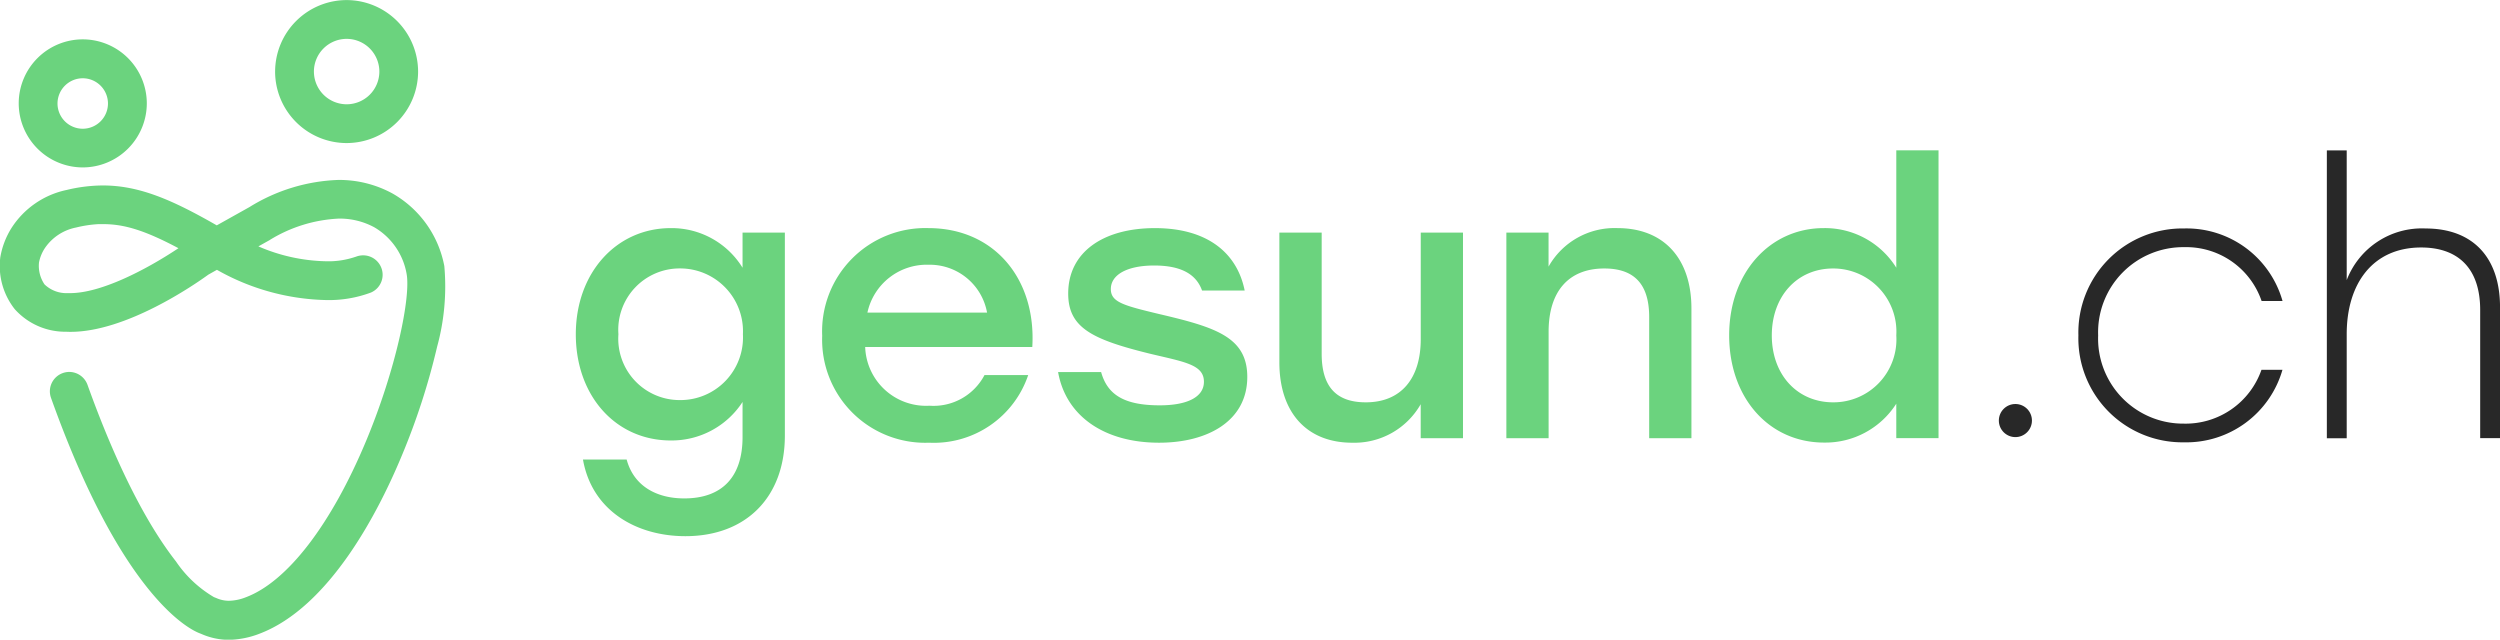
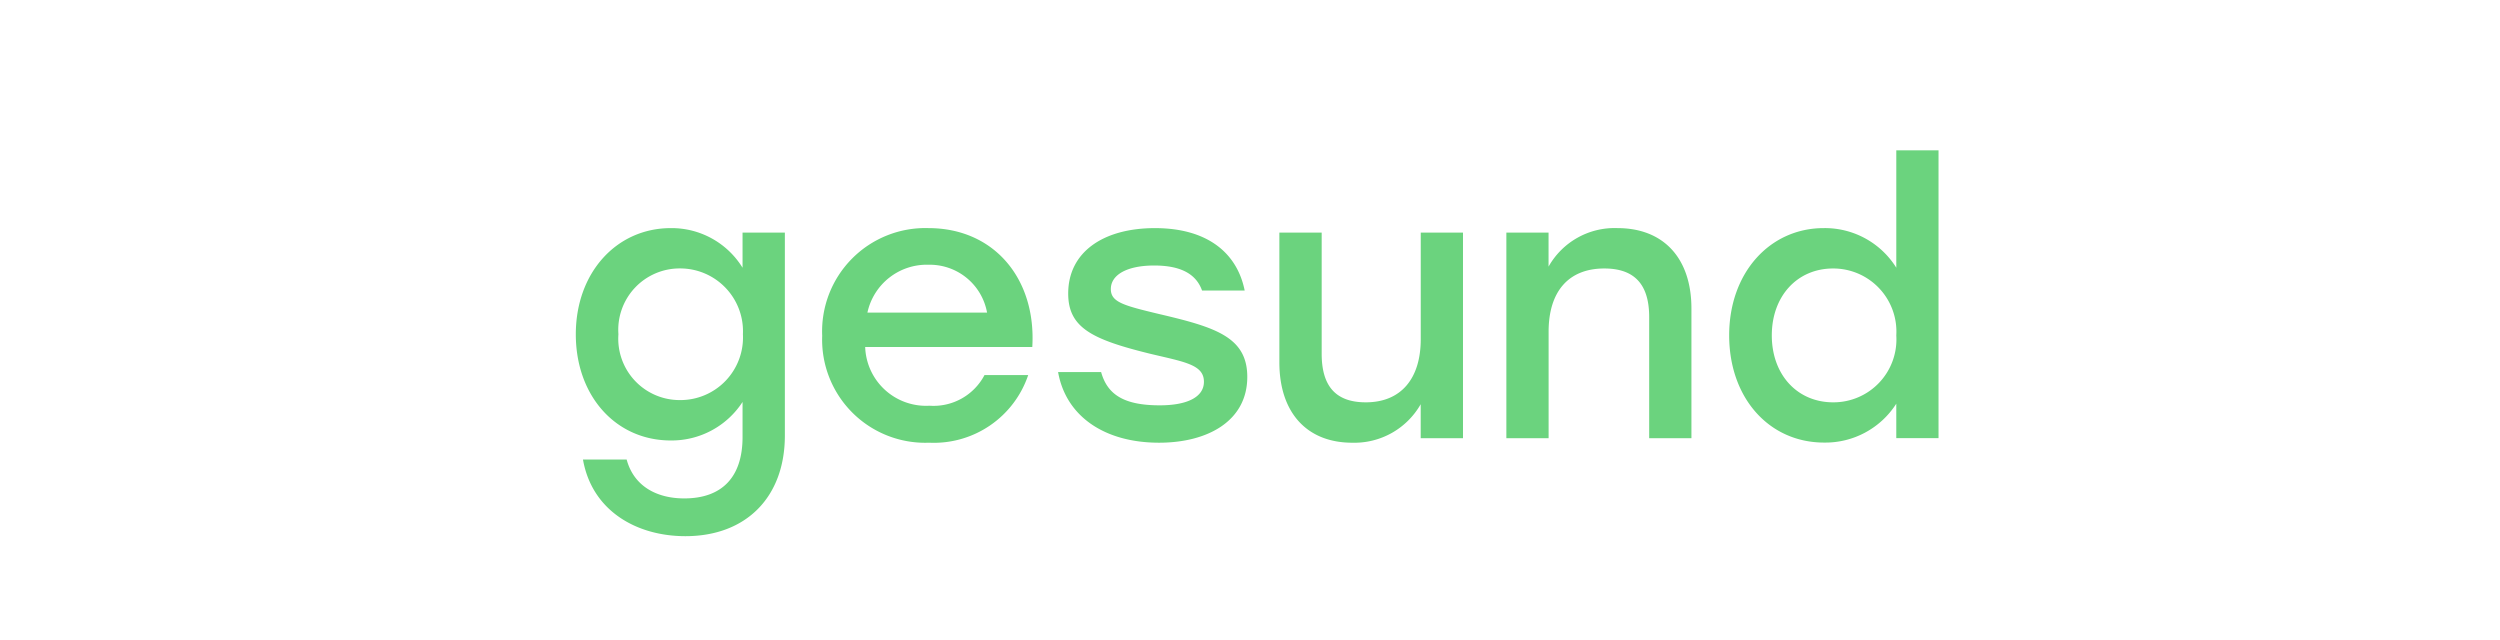
<svg xmlns="http://www.w3.org/2000/svg" id="Komponente_268_3" data-name="Komponente 268 – 3" width="188.839" height="48.316" viewBox="0 0 188.839 48.316">
  <g id="Ebene_1" data-name="Ebene 1" transform="translate(0 1.001)">
    <g id="Gruppe_931" data-name="Gruppe 931" transform="translate(0 0)">
-       <path id="Vereinigungsmenge_11" data-name="Vereinigungsmenge 11" d="M-9875.789,10780.2l-.095-.038c-.409-.151-1.859-.831-3.891-3.339-2.614-3.228-5.095-8.09-7.37-14.453a1.463,1.463,0,0,1,.879-1.872,1.438,1.438,0,0,1,.5-.09,1.472,1.472,0,0,1,1.374.966c1.45,4.051,3.785,9.648,6.688,13.353a8.928,8.928,0,0,0,2.862,2.689l.185.073a2.327,2.327,0,0,0,.952.205,3.642,3.642,0,0,0,1.269-.263c3.136-1.174,6.453-5.486,9.1-11.831,2.251-5.4,3.39-10.893,3.044-12.635a5.083,5.083,0,0,0-2.438-3.485,5.49,5.49,0,0,0-2.684-.654,10.921,10.921,0,0,0-5.184,1.6l-.027.02-.857.479a13.477,13.477,0,0,0,5.075,1.123,6.337,6.337,0,0,0,2.265-.336l.011,0a1.49,1.49,0,0,1,.563-.111,1.471,1.471,0,0,1,1.35.888,1.445,1.445,0,0,1,.02,1.112,1.459,1.459,0,0,1-.779.809,9.072,9.072,0,0,1-3.437.568,17.459,17.459,0,0,1-8.2-2.283l-.644.362c-1.056.766-6.193,4.323-10.408,4.323-.111,0-.223,0-.328-.008a5.125,5.125,0,0,1-3.891-1.705,5.263,5.263,0,0,1-1.1-3.842l0-.021a6.056,6.056,0,0,1,.857-2.272,6.545,6.545,0,0,1,4.172-2.871,11.791,11.791,0,0,1,2.73-.338c2.757,0,5.263,1.1,8.6,3.014l2.471-1.382a13.6,13.6,0,0,1,6.7-2.049,8.4,8.4,0,0,1,4.118,1.031,8.016,8.016,0,0,1,3.9,5.474,17.224,17.224,0,0,1-.544,6.093,51.889,51.889,0,0,1-2.676,8.246c-1.729,4.159-5.433,11.435-10.773,13.444a6.7,6.7,0,0,1-2.306.449A5.183,5.183,0,0,1-9875.789,10780.2Zm-9.465-30.7a3.714,3.714,0,0,0-2.326,1.513,2.988,2.988,0,0,0-.474,1.133v.009a2.486,2.486,0,0,0,.419,1.642,2.391,2.391,0,0,0,1.765.658c.054,0,.116,0,.176,0,2.275,0,5.611-1.688,8.174-3.393-2.476-1.317-4.062-1.818-5.66-1.818h-.379A9.105,9.105,0,0,0-9885.254,10749.5Zm-4.331-9.378a4.84,4.84,0,0,1,4.835-4.835,4.843,4.843,0,0,1,4.84,4.835,4.847,4.847,0,0,1-4.84,4.838A4.844,4.844,0,0,1-9889.585,10740.117Zm2.93.011a1.908,1.908,0,0,0,1.905,1.905,1.909,1.909,0,0,0,1.907-1.905,1.909,1.909,0,0,0-1.907-1.907A1.909,1.909,0,0,0-9886.655,10740.128Zm16.437-2.413a5.409,5.409,0,0,1,5.4-5.4,5.409,5.409,0,0,1,5.4,5.4,5.407,5.407,0,0,1-5.4,5.4A5.408,5.408,0,0,1-9870.219,10737.715Zm2.931,0a2.474,2.474,0,0,0,2.473,2.471,2.473,2.473,0,0,0,2.47-2.471,2.474,2.474,0,0,0-2.47-2.47A2.474,2.474,0,0,0-9867.288,10737.715Z" transform="translate(9890.999 -10733.315)" fill="#6bd37e" />
-     </g>
+       </g>
  </g>
  <g id="Gruppe_925" data-name="Gruppe 925" transform="translate(43.494 11.356)">
    <path id="Pfad_624" data-name="Pfad 624" d="M17.251-68.477v2.655a6.29,6.29,0,0,0-5.422-2.993c-4.095,0-7.173,3.361-7.173,8.02s3.022,8.02,7.173,8.02a6.383,6.383,0,0,0,5.422-2.909v2.655c0,3.022-1.553,4.631-4.405,4.631-2.09,0-3.812-.932-4.349-2.937h-3.3c.678,3.869,4.038,5.789,7.738,5.789,4.6,0,7.512-2.965,7.512-7.6V-68.477ZM12.507-55.826A4.636,4.636,0,0,1,7.875-60.8a4.636,4.636,0,0,1,4.631-4.97,4.746,4.746,0,0,1,4.773,4.97A4.729,4.729,0,0,1,12.507-55.826Zm18.78-12.99a7.8,7.8,0,0,0-8.02,8.133,7.787,7.787,0,0,0,8.077,8.077,7.522,7.522,0,0,0,7.484-5.111h-3.3A4.35,4.35,0,0,1,31.371-55.4a4.6,4.6,0,0,1-4.857-4.434H39.137C39.448-64.947,36.285-68.816,31.286-68.816Zm0,2.768a4.4,4.4,0,0,1,4.434,3.615H26.683A4.586,4.586,0,0,1,31.286-66.049ZM48.711-52.606c3.671,0,6.665-1.638,6.665-4.97,0-3.022-2.429-3.756-6.636-4.744-2.711-.65-3.671-.9-3.671-1.892,0-1.073,1.214-1.779,3.276-1.779,1.977,0,3.163.621,3.615,1.892h3.219c-.565-2.824-2.8-4.716-6.778-4.716-3.9,0-6.552,1.807-6.552,4.942,0,2.6,1.836,3.474,6.185,4.547,2.6.621,4.067.819,4.067,2.118,0,1.158-1.271,1.779-3.332,1.779-2.683,0-3.954-.791-4.434-2.513H41.086C41.679-54.583,44.616-52.606,48.711-52.606ZM68.479-68.477v8.048c0,2.993-1.5,4.773-4.151,4.773-2.316,0-3.332-1.271-3.332-3.671v-9.15H57.8v9.8c0,3.784,2.062,6.072,5.507,6.072a5.764,5.764,0,0,0,5.168-2.909v2.57H71.67V-68.477Zm14.854-.339a5.723,5.723,0,0,0-5.2,2.909v-2.57H74.946v15.532h3.191v-8.048c0-2.993,1.468-4.773,4.208-4.773,2.344,0,3.389,1.271,3.389,3.671v9.15h3.191v-9.8C88.924-66.529,86.835-68.816,83.333-68.816ZM104.4-74.69v8.867a6.352,6.352,0,0,0-5.479-2.993c-4.067,0-7.145,3.361-7.145,8.1s3.022,8.1,7.173,8.1a6.355,6.355,0,0,0,5.45-2.937v2.6h3.191V-74.69ZM99.627-55.656c-2.683,0-4.631-2.062-4.631-5.055,0-2.965,1.92-5.055,4.631-5.055a4.769,4.769,0,0,1,4.773,5.055A4.753,4.753,0,0,1,99.627-55.656Z" transform="translate(-4.656 74.69)" fill="#6bd37e" />
-     <path id="Pfad_625" data-name="Pfad 625" d="M13.4-52.635a7.562,7.562,0,0,0,7.455-5.479H19.27A6.068,6.068,0,0,1,13.4-54.047a6.426,6.426,0,0,1-6.467-6.665,6.432,6.432,0,0,1,6.5-6.665,6.022,6.022,0,0,1,5.846,4.067h1.581a7.529,7.529,0,0,0-7.427-5.479,7.865,7.865,0,0,0-7.992,8.077A7.858,7.858,0,0,0,13.4-52.635ZM31.667-68.788a6.078,6.078,0,0,0-5.959,3.9v-9.8h-1.5v21.745h1.5V-60.8c0-3.869,2.005-6.552,5.62-6.552,2.8,0,4.462,1.581,4.462,4.716v9.686h1.5v-9.884C37.287-66.642,35.2-68.788,31.667-68.788Z" transform="translate(108.058 74.69)" fill="#282828" />
-     <circle id="Ellipse_25" data-name="Ellipse 25" cx="1.25" cy="1.25" r="1.25" transform="translate(107.49 19.161)" fill="#282828" />
  </g>
</svg>